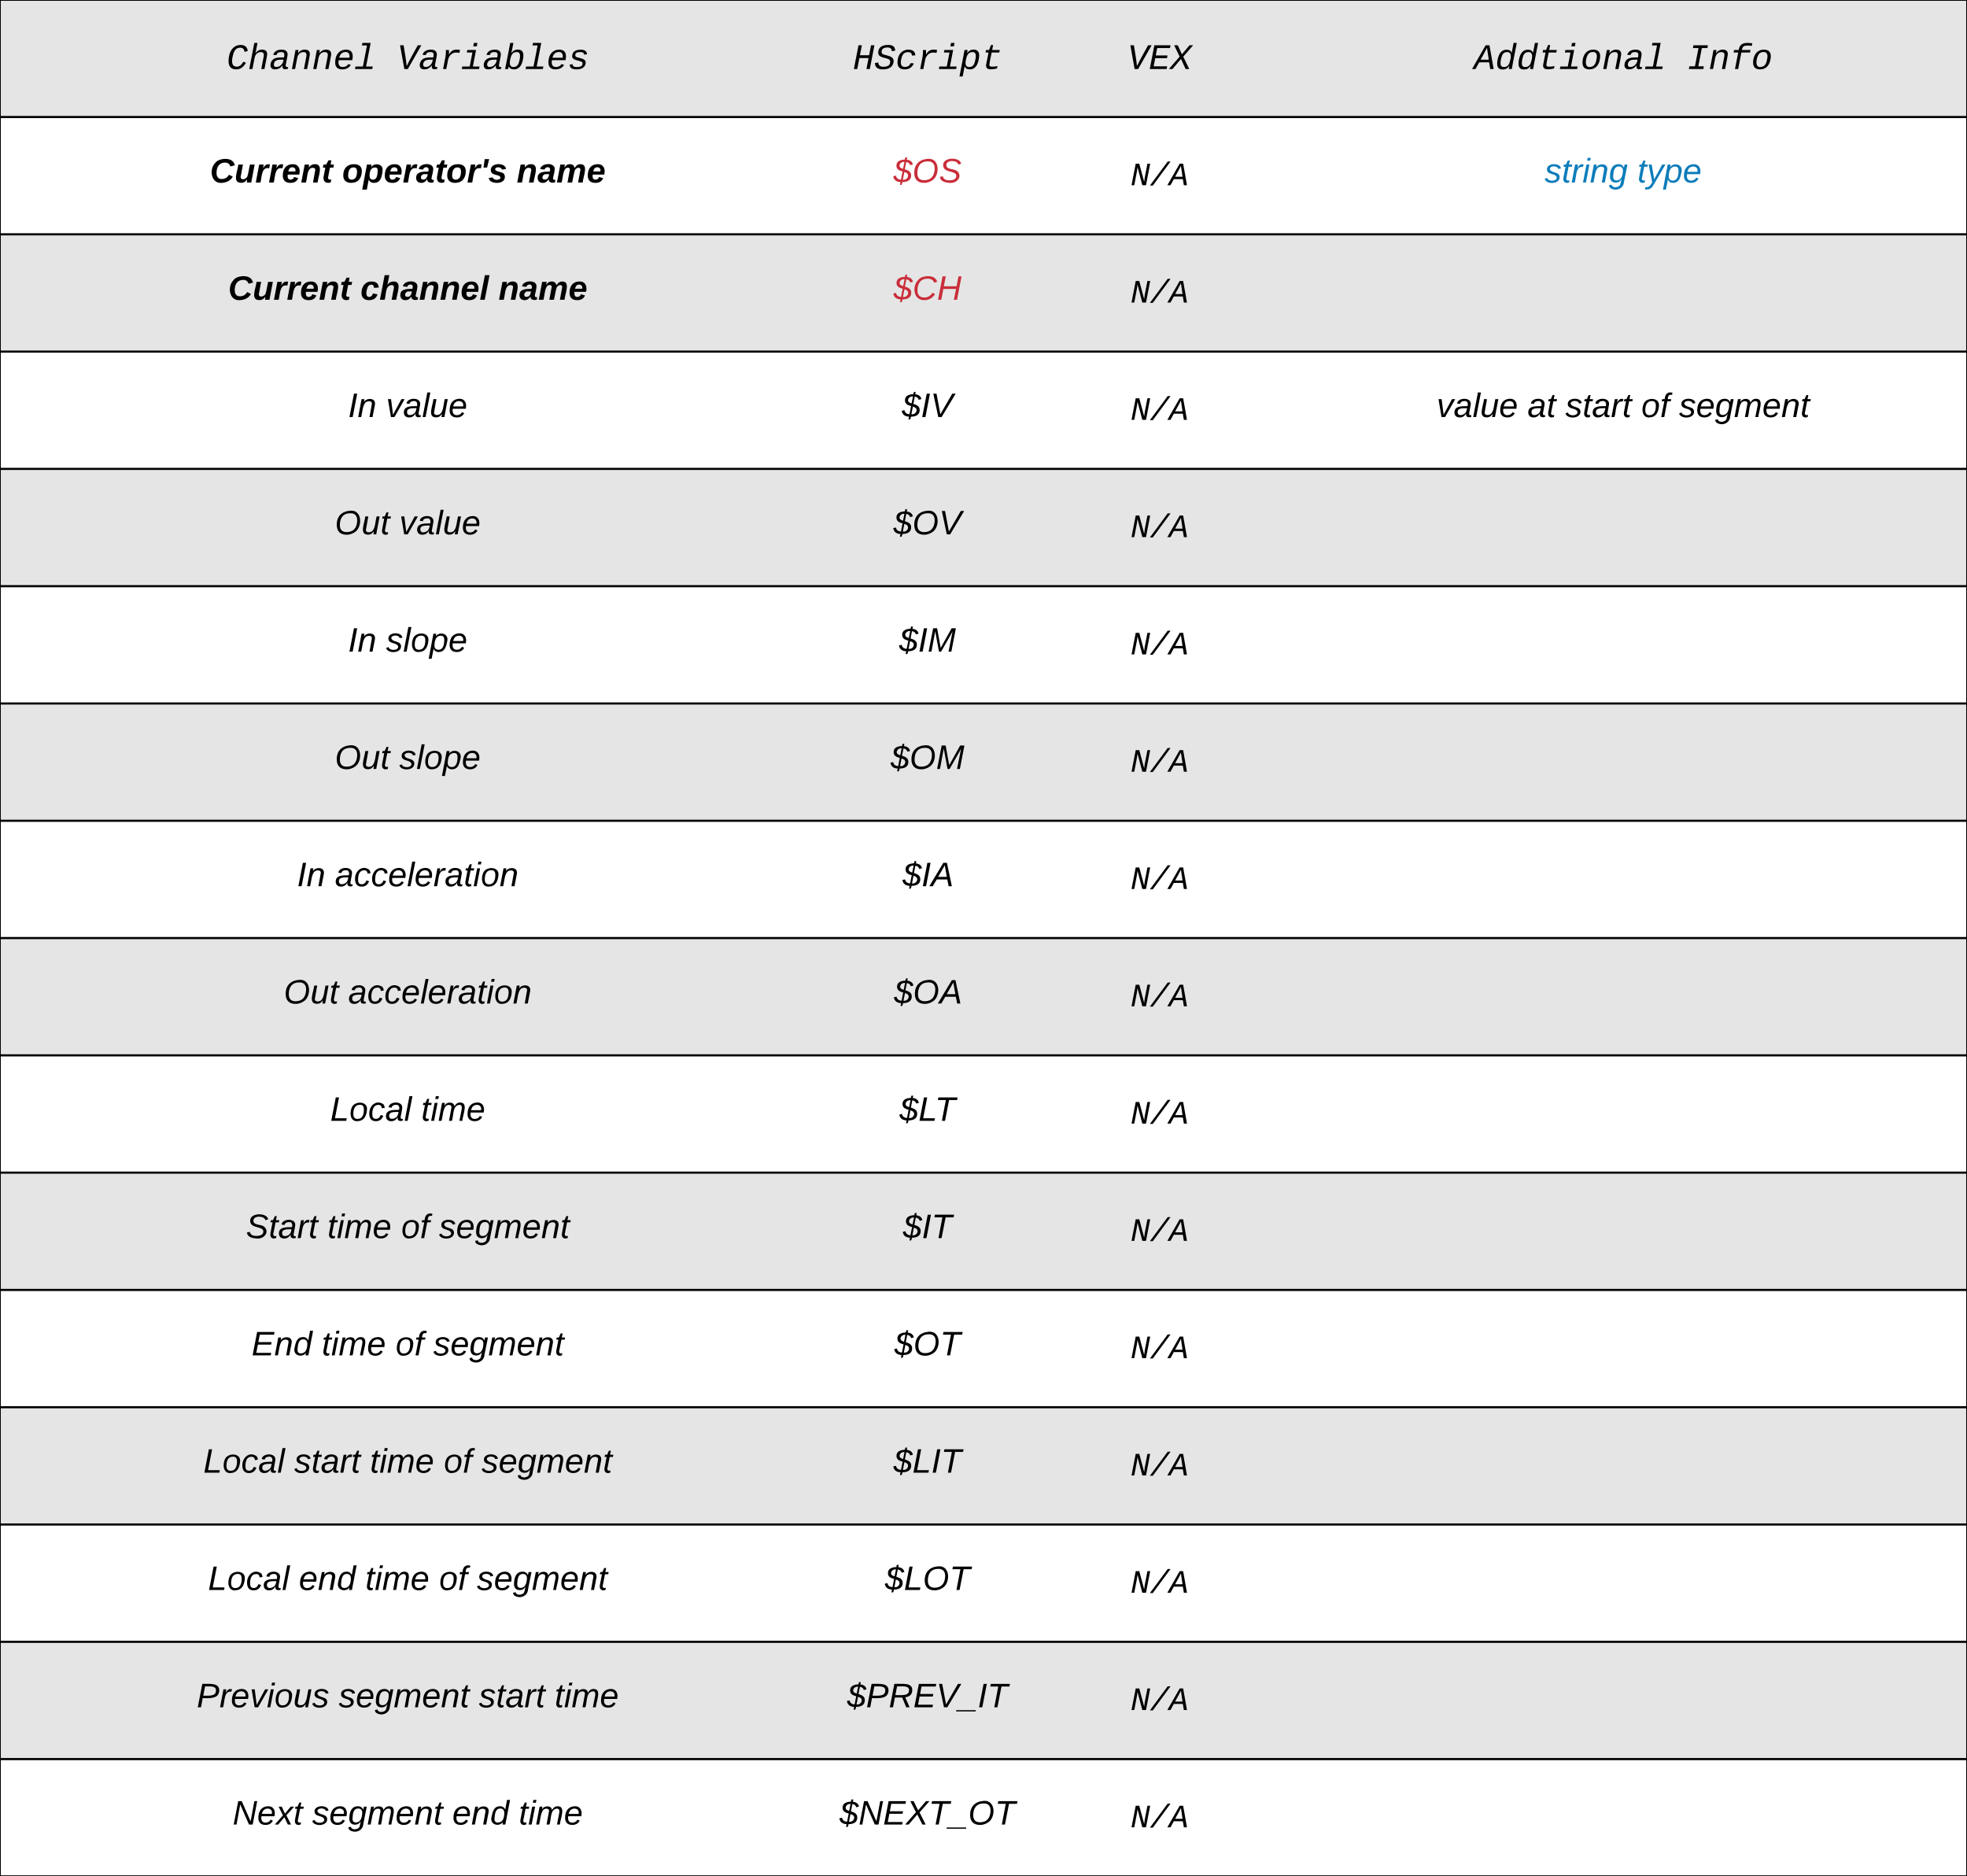
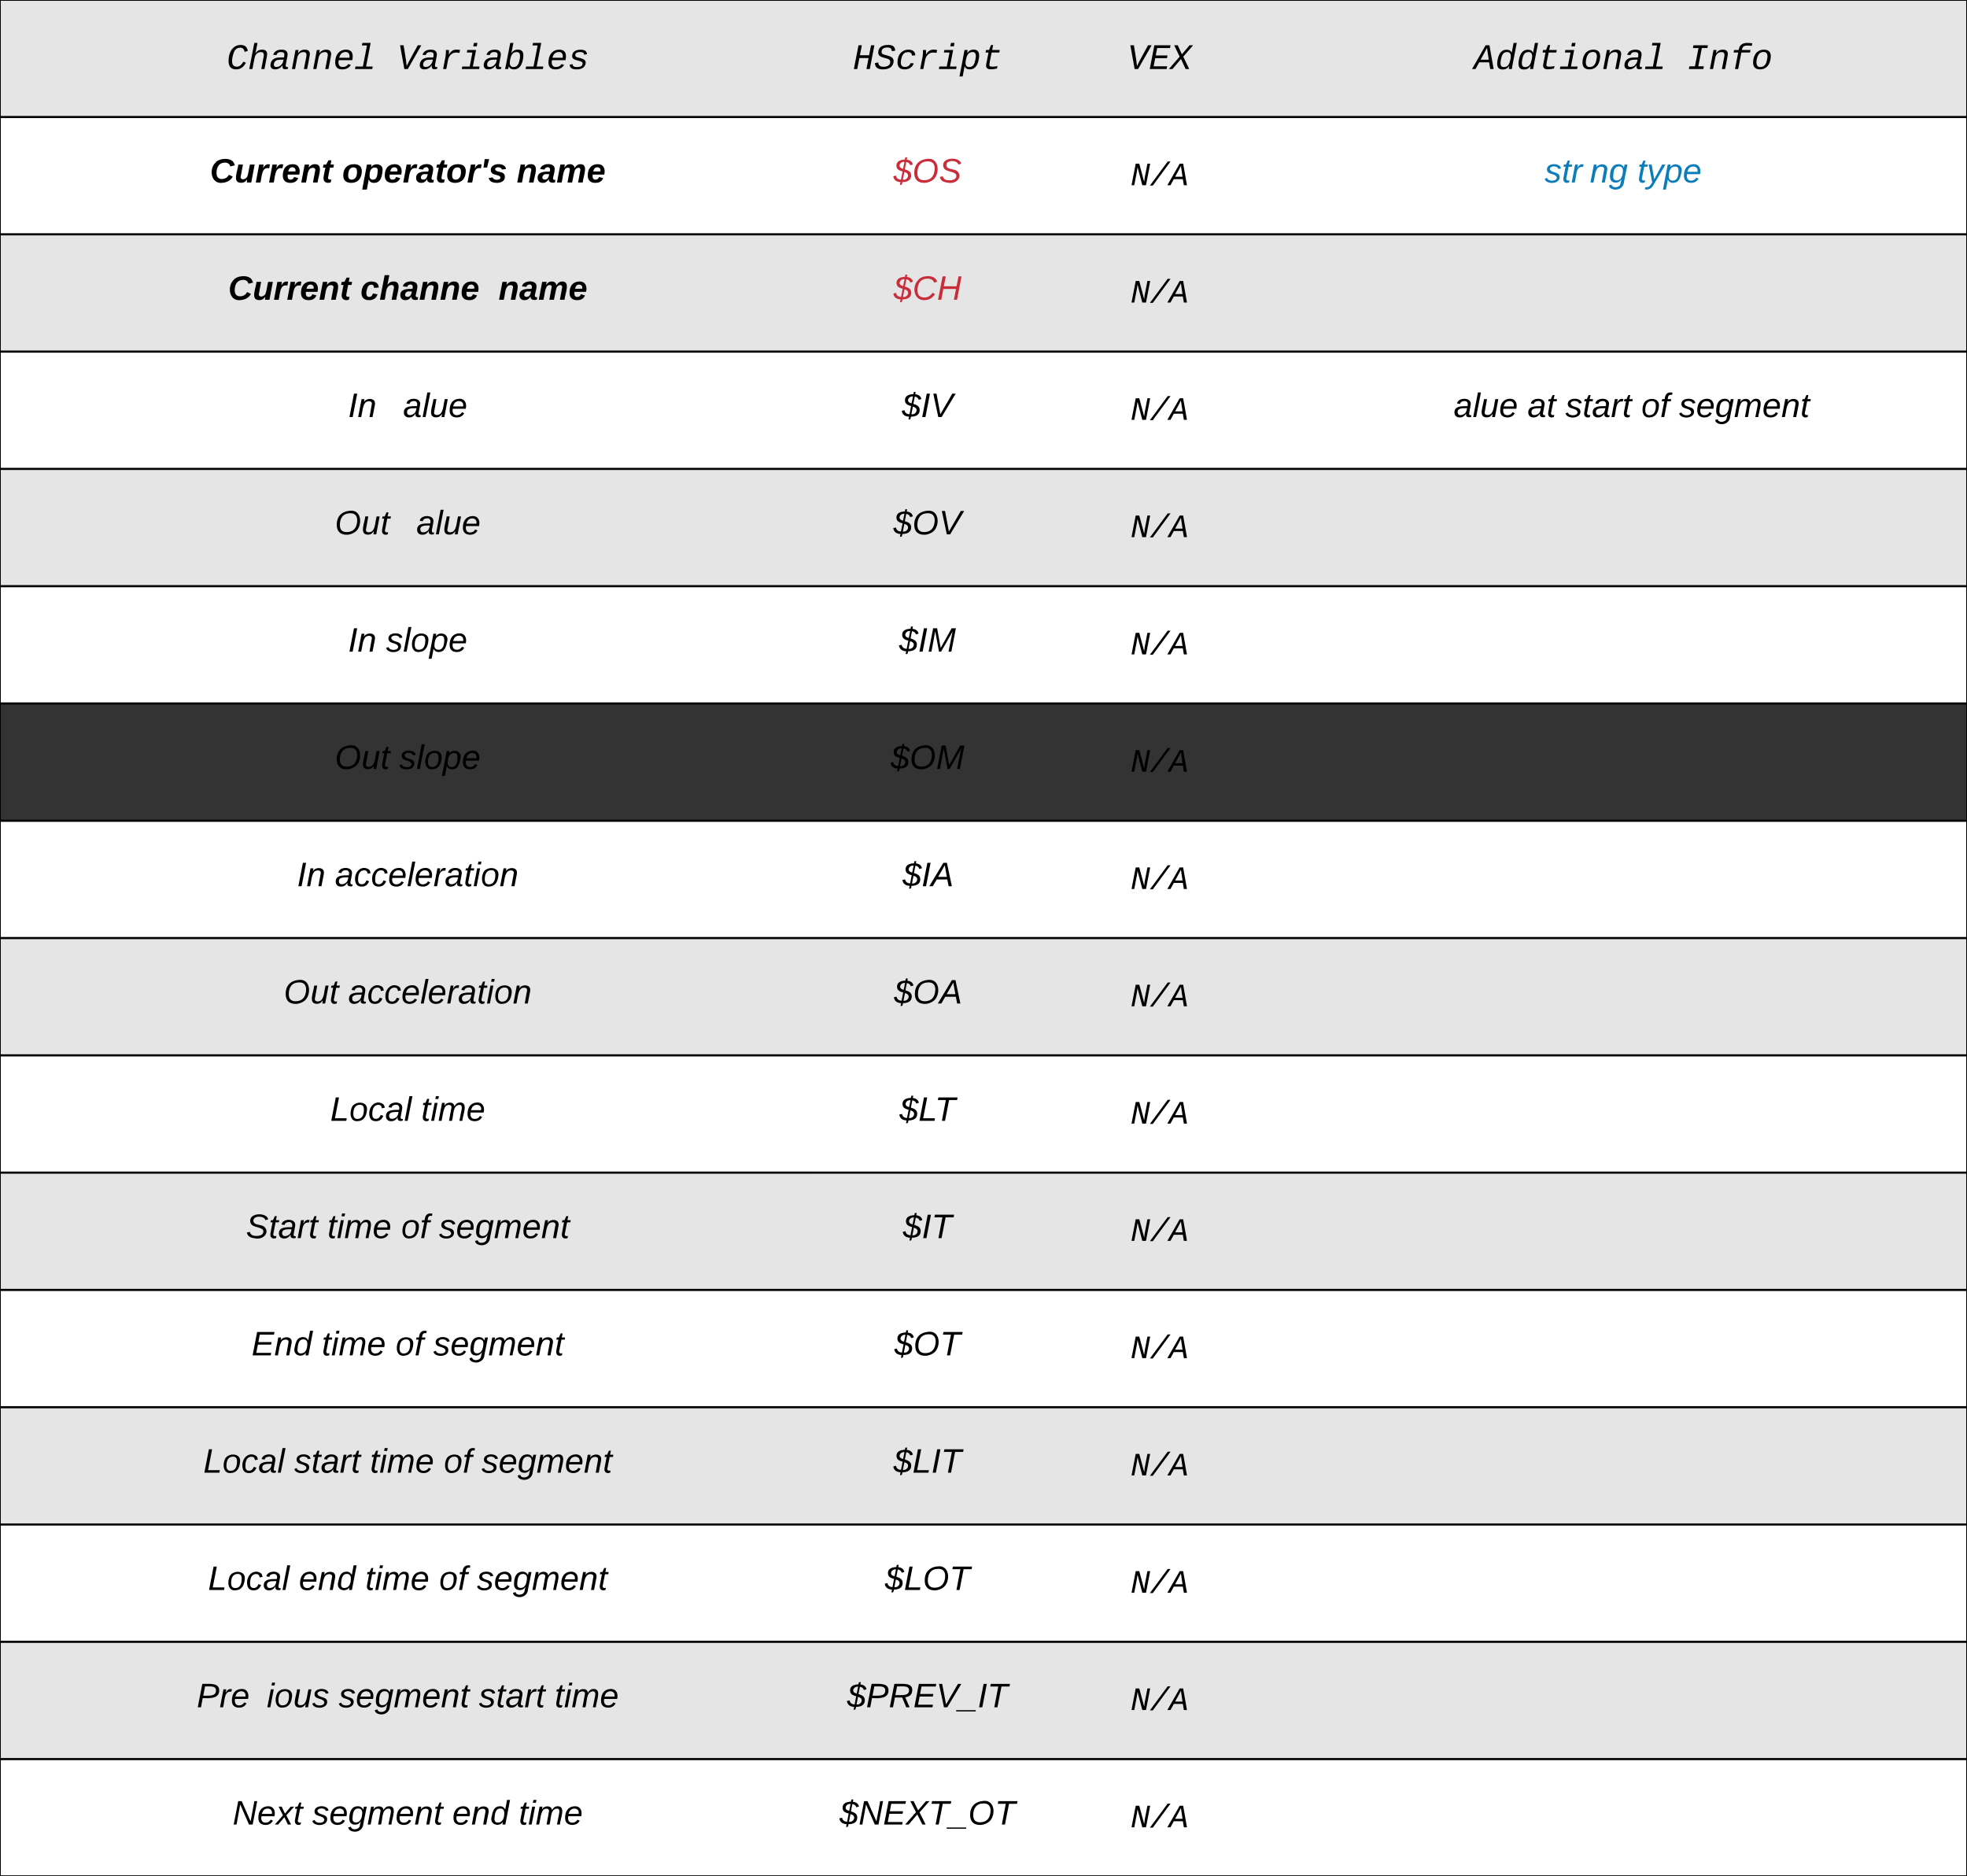
<svg xmlns="http://www.w3.org/2000/svg" xmlns:xlink="http://www.w3.org/1999/xlink" width="1230" height="1173">
  <rect width="100%" height="100%" fill="#333333" stroke="none" />
  <g transform="translate(0 0)">
    <path d="M0 0h510v73H0zM510 0h140v73H510zM650 0h150v73H650zM800 0h430v73H800z" fill="#e5e5e5" />
    <path d="M0 73.33h510v73H0zM510 73.33h140v73H510zM650 73.33h150v73H650zM800 73.33h430v73H800z" fill="#fff" />
    <path d="M0 146.67h510v73H0zM510 146.67h140v73H510zM650 146.67h150v73H650zM800 146.67h430v73H800z" fill="#e5e5e5" />
    <path d="M0 220h510v73H0zM510 220h140v73H510zM650 220h150v73H650zM800 220h430v73H800z" fill="#fff" />
    <path d="M0 293.33h510v73H0zM510 293.33h140v73H510zM650 293.33h150v73H650zM800 293.33h430v73H800z" fill="#e5e5e5" />
    <path d="M0 366.67h510v73H0zM510 366.67h140v73H510zM650 366.67h150v73H650zM800 366.67h430v73H800z" fill="#fff" />
-     <path d="M0 440h510v73H0zM510 440h140v73H510zM650 440h150v73H650zM800 440h430v73H800z" fill="#e5e5e5" />
    <path d="M0 513.33h510v73H0zM510 513.33h140v73H510zM650 513.33h150v73H650zM800 513.33h430v73H800z" fill="#fff" />
    <path d="M0 586.67h510v73H0zM510 586.67h140v73H510zM650 586.67h150v73H650zM800 586.67h430v73H800z" fill="#e5e5e5" />
    <path d="M0 660h510v73H0zM510 660h140v73H510zM650 660h150v73H650zM800 660h430v73H800z" fill="#fff" />
    <path d="M0 733.33h510v73H0zM510 733.33h140v73H510zM650 733.33h150v73H650zM800 733.33h430v73H800z" fill="#e5e5e5" />
    <path d="M0 806.67h510v73H0zM510 806.67h140v73H510zM650 806.67h150v73H650zM800 806.67h430v73H800z" fill="#fff" />
    <path d="M0 880h510v73H0zM510 880h140v73H510zM650 880h150v73H650zM800 880h430v73H800z" fill="#e5e5e5" />
    <path d="M0 953.33h510v73H0zM510 953.33h140v73H510zM650 953.33h150v73H650zM800 953.33h430v73H800z" fill="#fff" />
    <path d="M0 1026.67h510v73H0zM510 1026.67h140v73H510zM650 1026.67h150v73H650zM800 1026.67h430v73H800z" fill="#e5e5e5" />
    <path d="M0 1100h510v73H0zM510 1100h140v73H510zM650 1100h150v73H650zM800 1100h430v73H800z" fill="#fff" />
    <path d="M0 73h510M510 73h140M650 73h150M800 73h430M0 73.33h510m-510 73h510M510 73.33h140m-140 73h140M650 73.33h150m-150 73h150M800 73.33h430m-430 73h430M0 146.67h510m-510 73h510M510 146.67h140m-140 73h140M650 146.67h150m-150 73h150M800 146.67h430m-430 73h430M0 220h510M0 293h510M510 220h140m-140 73h140M650 220h150m-150 73h150M800 220h430m-430 73h430M0 293.33h510m-510 73h510M510 293.33h140m-140 73h140M650 293.33h150m-150 73h150M800 293.33h430m-430 73h430M0 366.67h510m-510 73h510M510 366.67h140m-140 73h140M650 366.67h150m-150 73h150M800 366.67h430m-430 73h430M0 440h510M0 513h510M510 440h140m-140 73h140M650 440h150m-150 73h150M800 440h430m-430 73h430M0 513.33h510m-510 73h510M510 513.33h140m-140 73h140M650 513.33h150m-150 73h150M800 513.33h430m-430 73h430M0 586.67h510m-510 73h510M510 586.67h140m-140 73h140M650 586.67h150m-150 73h150M800 586.67h430m-430 73h430M0 660h510M0 733h510M510 660h140m-140 73h140M650 660h150m-150 73h150M800 660h430m-430 73h430M0 733.33h510m-510 73h510M510 733.33h140m-140 73h140M650 733.33h150m-150 73h150M800 733.33h430m-430 73h430M0 806.67h510m-510 73h510M510 806.67h140m-140 73h140M650 806.67h150m-150 73h150M800 806.67h430m-430 73h430M0 880h510M0 953h510M510 880h140m-140 73h140M650 880h150m-150 73h150M800 880h430m-430 73h430M0 953.33h510m-510 73h510M510 953.33h140m-140 73h140M650 953.33h150m-150 73h150M800 953.33h430m-430 73h430M0 1026.67h510m-510 73h510M510 1026.67h140m-140 73h140M650 1026.67h150m-150 73h150M800 1026.67h430m-430 73h430M0 1100h510M510 1100h140M650 1100h150M800 1100h430M0 0h1230v1173H0z" stroke="#000" fill="none" />
    <use xlink:href="#a" transform="matrix(1,0,0,1,5,5) translate(136.648 38.162)" />
    <use xlink:href="#b" transform="matrix(1,0,0,1,5,5) translate(243.332 38.162)" />
    <use xlink:href="#c" transform="matrix(1,0,0,1,515,5) translate(18.326 38.162)" />
    <use xlink:href="#d" transform="matrix(1,0,0,1,655,5) translate(49.997 38.162)" />
    <use xlink:href="#e" transform="matrix(1,0,0,1,5,78.333) translate(126.267 35.767)" />
    <use xlink:href="#f" transform="matrix(1,0,0,1,5,78.333) translate(208.993 35.767)" />
    <use xlink:href="#g" transform="matrix(1,0,0,1,5,78.333) translate(318.089 35.767)" />
    <use xlink:href="#h" transform="matrix(1,0,0,1,515,78.333) translate(43.667 35.767)" />
    <use xlink:href="#i" transform="matrix(1,0,0,1,655,78.333) translate(51.997 37.496)" />
    <use xlink:href="#e" transform="matrix(1,0,0,1,5,151.667) translate(137.644 35.767)" />
    <use xlink:href="#j" transform="matrix(1,0,0,1,5,151.667) translate(220.37 35.767)" />
    <use xlink:href="#g" transform="matrix(1,0,0,1,5,151.667) translate(306.711 35.767)" />
    <use xlink:href="#k" transform="matrix(1,0,0,1,515,151.667) translate(43.726 35.767)" />
    <use xlink:href="#i" transform="matrix(1,0,0,1,655,151.667) translate(51.997 37.496)" />
    <use xlink:href="#l" transform="matrix(1,0,0,1,805,5) translate(116.651 38.162)" />
    <use xlink:href="#m" transform="matrix(1,0,0,1,805,5) translate(250.007 38.162)" />
    <use xlink:href="#n" transform="matrix(1,0,0,1,805,78.333) translate(160.874 35.767)" />
    <use xlink:href="#o" transform="matrix(1,0,0,1,805,78.333) translate(218.83 35.767)" />
    <use xlink:href="#p" transform="matrix(1,0,0,1,5,225) translate(212.696 35.767)" />
    <use xlink:href="#q" transform="matrix(1,0,0,1,5,225) translate(236.4 35.767)" />
    <use xlink:href="#r" transform="matrix(1,0,0,1,515,225) translate(49 35.767)" />
    <use xlink:href="#i" transform="matrix(1,0,0,1,655,225) translate(51.997 37.496)" />
    <use xlink:href="#s" transform="matrix(1,0,0,1,805,225) translate(93.348 35.767)" />
    <use xlink:href="#t" transform="matrix(1,0,0,1,805,225) translate(150.178 35.767)" />
    <use xlink:href="#u" transform="matrix(1,0,0,1,805,225) translate(173.881 35.767)" />
    <use xlink:href="#v" transform="matrix(1,0,0,1,805,225) translate(221.23 35.767)" />
    <use xlink:href="#w" transform="matrix(1,0,0,1,805,225) translate(244.933 35.767)" />
    <use xlink:href="#x" transform="matrix(1,0,0,1,5,298.333) translate(204.4 35.767)" />
    <use xlink:href="#y" transform="matrix(1,0,0,1,5,298.333) translate(244.696 35.767)" />
    <use xlink:href="#z" transform="matrix(1,0,0,1,515,298.333) translate(43.667 35.767)" />
    <use xlink:href="#i" transform="matrix(1,0,0,1,655,298.333) translate(51.997 37.496)" />
    <use xlink:href="#p" transform="matrix(1,0,0,1,5,371.667) translate(212.696 35.767)" />
    <use xlink:href="#A" transform="matrix(1,0,0,1,5,371.667) translate(236.4 35.767)" />
    <use xlink:href="#B" transform="matrix(1,0,0,1,515,371.667) translate(47.252 35.767)" />
    <use xlink:href="#i" transform="matrix(1,0,0,1,655,371.667) translate(51.997 37.496)" />
    <use xlink:href="#x" transform="matrix(1,0,0,1,5,445) translate(204.4 35.767)" />
    <use xlink:href="#A" transform="matrix(1,0,0,1,5,445) translate(244.696 35.767)" />
    <use xlink:href="#C" transform="matrix(1,0,0,1,515,445) translate(41.919 35.767)" />
    <use xlink:href="#i" transform="matrix(1,0,0,1,655,445) translate(51.997 37.496)" />
    <use xlink:href="#p" transform="matrix(1,0,0,1,5,518.333) translate(180.756 35.767)" />
    <use xlink:href="#D" transform="matrix(1,0,0,1,5,518.333) translate(204.459 35.767)" />
    <use xlink:href="#E" transform="matrix(1,0,0,1,515,518.333) translate(49.385 35.767)" />
    <use xlink:href="#i" transform="matrix(1,0,0,1,655,518.333) translate(51.997 37.496)" />
    <use xlink:href="#x" transform="matrix(1,0,0,1,5,591.667) translate(172.459 35.767)" />
    <use xlink:href="#D" transform="matrix(1,0,0,1,5,591.667) translate(212.756 35.767)" />
    <use xlink:href="#F" transform="matrix(1,0,0,1,515,591.667) translate(44.052 35.767)" />
    <use xlink:href="#i" transform="matrix(1,0,0,1,655,591.667) translate(51.997 37.496)" />
    <use xlink:href="#G" transform="matrix(1,0,0,1,5,665) translate(201.496 35.767)" />
    <use xlink:href="#H" transform="matrix(1,0,0,1,5,665) translate(258.326 35.767)" />
    <use xlink:href="#I" transform="matrix(1,0,0,1,515,665) translate(47.459 35.767)" />
    <use xlink:href="#i" transform="matrix(1,0,0,1,655,665) translate(51.997 37.496)" />
    <use xlink:href="#J" transform="matrix(1,0,0,1,5,738.333) translate(148.785 35.767)" />
    <use xlink:href="#K" transform="matrix(1,0,0,1,5,738.333) translate(199.689 35.767)" />
    <use xlink:href="#v" transform="matrix(1,0,0,1,5,738.333) translate(245.793 35.767)" />
    <use xlink:href="#L" transform="matrix(1,0,0,1,5,738.333) translate(269.496 35.767)" />
    <g>
      <use xlink:href="#M" transform="matrix(1,0,0,1,515,738.333) translate(49.622 35.767)" />
    </g>
    <g>
      <use xlink:href="#i" transform="matrix(1,0,0,1,655,738.333) translate(51.997 37.496)" />
    </g>
    <g>
      <use xlink:href="#N" transform="matrix(1,0,0,1,5,811.667) translate(152.311 35.767)" />
      <use xlink:href="#K" transform="matrix(1,0,0,1,5,811.667) translate(196.163 35.767)" />
      <use xlink:href="#v" transform="matrix(1,0,0,1,5,811.667) translate(242.267 35.767)" />
      <use xlink:href="#L" transform="matrix(1,0,0,1,5,811.667) translate(265.97 35.767)" />
    </g>
    <g>
      <use xlink:href="#O" transform="matrix(1,0,0,1,515,811.667) translate(44.289 35.767)" />
    </g>
    <g>
      <use xlink:href="#i" transform="matrix(1,0,0,1,655,811.667) translate(51.997 37.496)" />
    </g>
    <g>
      <use xlink:href="#G" transform="matrix(1,0,0,1,5,885) translate(122.148 35.767)" />
      <use xlink:href="#P" transform="matrix(1,0,0,1,5,885) translate(178.978 35.767)" />
      <use xlink:href="#Q" transform="matrix(1,0,0,1,5,885) translate(226.326 35.767)" />
      <use xlink:href="#v" transform="matrix(1,0,0,1,5,885) translate(272.43 35.767)" />
      <use xlink:href="#L" transform="matrix(1,0,0,1,5,885) translate(296.133 35.767)" />
    </g>
    <g>
      <use xlink:href="#R" transform="matrix(1,0,0,1,515,885) translate(43.696 35.767)" />
    </g>
    <g>
      <use xlink:href="#i" transform="matrix(1,0,0,1,655,885) translate(51.997 37.496)" />
    </g>
    <g>
      <use xlink:href="#G" transform="matrix(1,0,0,1,5,958.333) translate(125.081 35.767)" />
      <use xlink:href="#S" transform="matrix(1,0,0,1,5,958.333) translate(181.911 35.767)" />
      <use xlink:href="#Q" transform="matrix(1,0,0,1,5,958.333) translate(223.393 35.767)" />
      <use xlink:href="#v" transform="matrix(1,0,0,1,5,958.333) translate(269.496 35.767)" />
      <use xlink:href="#L" transform="matrix(1,0,0,1,5,958.333) translate(293.2 35.767)" />
    </g>
    <g>
      <use xlink:href="#T" transform="matrix(1,0,0,1,515,958.333) translate(38.363 35.767)" />
    </g>
    <g>
      <use xlink:href="#i" transform="matrix(1,0,0,1,655,958.333) translate(51.997 37.496)" />
    </g>
    <g>
      <use xlink:href="#U" transform="matrix(1,0,0,1,5,1031.667) translate(118.03 35.767)" />
      <use xlink:href="#V" transform="matrix(1,0,0,1,5,1031.667) translate(206.8 35.767)" />
      <use xlink:href="#u" transform="matrix(1,0,0,1,5,1031.667) translate(294.444 35.767)" />
      <use xlink:href="#W" transform="matrix(1,0,0,1,5,1031.667) translate(341.793 35.767)" />
    </g>
    <g>
      <use xlink:href="#X" transform="matrix(1,0,0,1,515,1031.667) translate(14.689 35.767)" />
    </g>
    <g>
      <use xlink:href="#i" transform="matrix(1,0,0,1,655,1031.667) translate(51.997 37.496)" />
    </g>
    <g>
      <use xlink:href="#Y" transform="matrix(1,0,0,1,5,1105) translate(140.489 35.767)" />
      <use xlink:href="#V" transform="matrix(1,0,0,1,5,1105) translate(190.207 35.767)" />
      <use xlink:href="#Z" transform="matrix(1,0,0,1,5,1105) translate(277.852 35.767)" />
      <use xlink:href="#W" transform="matrix(1,0,0,1,5,1105) translate(319.333 35.767)" />
    </g>
    <g>
      <use xlink:href="#aa" transform="matrix(1,0,0,1,515,1105) translate(9.978 35.767)" />
    </g>
    <g>
      <use xlink:href="#i" transform="matrix(1,0,0,1,655,1105) translate(51.997 37.496)" />
    </g>
    <defs>
      <path d="M1031-970c-23-138-92-244-250-244-306 0-381 266-440 533-17 75-25 147-25 229 1 197 73 317 266 317 202 0 293-151 377-282l146 65C986-167 844 20 550 20c-297 0-434-170-434-467 0-413 147-747 446-877 112-49 299-63 420-18 132 49 200 159 229 307" id="ab" />
      <path d="M909-793c2-119-62-175-179-170-208 9-312 151-348 336L260 0H80l288-1484h181c-40 197-71 402-123 587h3c84-115 190-205 379-205 182 0 290 76 289 259 0 38-4 79-13 122L944 0H763l135-695c7-39 11-71 11-98" id="ac" />
      <path d="M948-272c-17 76-19 161 70 161 21 0 42-3 60-7L1056-6c-45 10-88 14-142 16-138 6-175-86-155-217h-6C661-83 550 15 337 20 138 24 42-104 82-302c49-247 238-349 523-354l236-4c9-47 22-94 22-148 0-118-65-155-184-157-151-3-231 57-266 172l-185-17c67-189 220-292 480-292 245 0 377 119 330 364zm-678-27c-21 109 31 185 140 182 176-5 282-102 348-217 37-66 43-123 59-200-145 7-304-9-409 44-71 36-119 96-138 191" id="ad" />
      <path d="M815-1102c202-2 311 102 279 314-40 267-101 525-150 788H763l135-695c7-39 11-71 11-98 2-119-62-175-179-170-208 9-312 151-348 336L260 0H80c67-361 144-713 204-1082h170c-6 58-17 130-28 185h3c86-116 194-203 386-205" id="ae" />
      <path d="M726-1102c256 0 385 126 386 379 1 67-11 147-25 220H315c-7 39-13 78-13 121 2 164 74 267 238 267 154 0 260-65 317-166l149 45C916-82 760 20 514 20c-259 0-398-131-398-390 0-357 148-615 421-704 62-20 125-28 189-28zm202 461c22-192-41-335-226-328-212 9-312 142-358 328h584" id="af" />
      <path d="M659-142h380L1011 0H29l28-142h422l233-1200H423l27-142h469" id="ag" />
      <g id="a">
        <use transform="matrix(0.011,0,0,0.011,0,0)" xlink:href="#ab" />
        <use transform="matrix(0.011,0,0,0.011,13.336,0)" xlink:href="#ac" />
        <use transform="matrix(0.011,0,0,0.011,26.671,0)" xlink:href="#ad" />
        <use transform="matrix(0.011,0,0,0.011,40.007,0)" xlink:href="#ae" />
        <use transform="matrix(0.011,0,0,0.011,53.342,0)" xlink:href="#ae" />
        <use transform="matrix(0.011,0,0,0.011,66.678,0)" xlink:href="#af" />
        <use transform="matrix(0.011,0,0,0.011,80.013,0)" xlink:href="#ag" />
      </g>
      <path d="M608 0H410L167-1349h201c58 394 137 767 175 1181 194-409 422-787 631-1181h201" id="ah" />
      <path d="M523-832c93-143 191-271 425-270 69 0 147 7 203 17l-33 167c-114-19-266-34-366 15-148 73-248 213-284 395L369 0H189l136-701c21-116 30-253 22-381h171c8 76 8 174 0 250h5" id="ai" />
      <path d="M668-142h380L1020 0H38l28-142h422l155-798H324l27-142h499zm23-1150l37-192h200l-37 192H691" id="aj" />
      <path d="M809-1104c212 0 310 122 306 343-4 250-95 524-208 640C818-30 715 20 589 20c-161 0-261-59-300-184-11 55-26 116-41 164H74c18-68 35-148 49-223l245-1261h180c-39 193-73 391-116 580h4c79-124 190-200 373-200zM348-430c-24 189 33 326 217 317 240-12 292-213 339-427 14-65 21-126 22-196 0-150-52-229-193-229-257 0-320 212-371 441-7 34-11 65-14 94" id="ak" />
      <path d="M706-965c-176 0-278 51-278 181 0 125 156 122 261 155 163 51 371 93 326 320C971-85 782 18 512 20c-227 2-392-53-402-268l165-31c1 144 117 166 263 165 166-2 306-45 306-201 0-97-96-115-178-141-139-45-315-63-388-174-17-26-26-59-26-98 0-260 204-371 480-371 203 0 355 61 361 260l-166 20c2-122-100-146-221-146" id="al" />
      <g id="b">
        <use transform="matrix(0.011,0,0,0.011,0,0)" xlink:href="#ah" />
        <use transform="matrix(0.011,0,0,0.011,13.336,0)" xlink:href="#ad" />
        <use transform="matrix(0.011,0,0,0.011,26.671,0)" xlink:href="#ai" />
        <use transform="matrix(0.011,0,0,0.011,40.007,0)" xlink:href="#aj" />
        <use transform="matrix(0.011,0,0,0.011,53.342,0)" xlink:href="#ad" />
        <use transform="matrix(0.011,0,0,0.011,66.678,0)" xlink:href="#ak" />
        <use transform="matrix(0.011,0,0,0.011,80.013,0)" xlink:href="#ag" />
        <use transform="matrix(0.011,0,0,0.011,93.349,0)" xlink:href="#af" />
        <use transform="matrix(0.011,0,0,0.011,106.684,0)" xlink:href="#al" />
      </g>
      <path d="M770 0l121-623H369L248 0H57l262-1349h191L400-783h522l110-566h191L961 0H770" id="am" />
      <path d="M747-1226c-195 1-328 74-328 254 0 150 168 158 292 193 206 58 444 122 384 409-56 265-271 388-594 390C217 22 49-81 40-338l192-37c3 179 117 247 303 246 215-2 375-80 375-283 0-168-187-179-325-221-168-51-357-87-357-299 0-308 229-433 548-438 258-4 409 81 417 324l-194 33c-2-154-93-214-252-213" id="an" />
      <path d="M522 20c-267 0-410-127-410-389 0-365 156-619 438-707 169-53 390-23 481 68 54 54 92 128 93 229l-194 14c0-132-80-198-224-196-263 3-339 192-386 415-13 63-19 121-19 174-1 166 74 255 240 253 161-2 266-84 309-215l188 12C961-121 793 20 522 20" id="ao" />
      <path d="M808-1104c255 0 336 185 302 442-38 281-118 532-328 640-56 28-120 42-193 42-158 0-262-57-295-184-10-1-5 5-7 18-33 194-73 381-109 571H-3C92-78 198-570 284-1082h175c-4 58-14 124-24 178h4c78-115 178-200 369-200zM343-350c-1 156 68 242 223 237 244-7 292-220 339-433 43-194 50-428-171-419-257 11-321 210-371 441-15 68-20 127-20 174" id="ap" />
      <path d="M574 16c-199 5-309-85-269-285l131-671H268l27-142h170l113-282h120l-55 282h432l-27 142H616c-43 233-105 457-132 696-16 144 198 111 324 99 46-6 96-14 136-22L918-30C819-5 700 13 574 16" id="aq" />
      <g id="c">
        <use transform="matrix(0.011,0,0,0.011,0,0)" xlink:href="#am" />
        <use transform="matrix(0.011,0,0,0.011,13.336,0)" xlink:href="#an" />
        <use transform="matrix(0.011,0,0,0.011,26.671,0)" xlink:href="#ao" />
        <use transform="matrix(0.011,0,0,0.011,40.007,0)" xlink:href="#ai" />
        <use transform="matrix(0.011,0,0,0.011,53.342,0)" xlink:href="#aj" />
        <use transform="matrix(0.011,0,0,0.011,66.678,0)" xlink:href="#ap" />
        <use transform="matrix(0.011,0,0,0.011,80.013,0)" xlink:href="#aq" />
      </g>
      <path d="M57 0l262-1349h919l-30 156H480l-82 422h668l-30 154H368l-90 461h769L1017 0H57" id="ar" />
      <path d="M672-836l432-513h205L749-705 1088 0H883L620-573 136 0H-69l613-705-310-644h205" id="as" />
      <g id="d">
        <use transform="matrix(0.011,0,0,0.011,0,0)" xlink:href="#ah" />
        <use transform="matrix(0.011,0,0,0.011,13.336,0)" xlink:href="#ar" />
        <use transform="matrix(0.011,0,0,0.011,26.671,0)" xlink:href="#as" />
      </g>
      <path d="M161-211c-63 0-91 46-91 110 0 39 17 65 58 64 38-1 60-20 74-45l40 20C220-23 184 0 125 4 9 13-10-144 57-208c33-50 166-62 196-1 4 8 9 18 11 27l-48 12c-6-24-25-41-55-41" id="at" />
      <path d="M69 3c-96 0-34-126-28-193h49L65-57c6 42 62 18 71-6 14-38 17-86 28-127h50L178 0h-47c0-11 4-26 3-33-14 20-30 37-65 36" id="au" />
      <path d="M84-151c13-25 34-51 72-40l-8 41C67-170 71-64 56 0H6l36-190h47" id="av" />
      <path d="M114-194c63-2 87 48 72 110H63c-3 28 1 55 31 54 21-1 32-13 37-29l44 13C160-14 137 4 91 4 41 4 11-22 11-73c0-71 33-119 103-121zm30 77c14-47-50-61-67-22-3 6-6 13-8 22h75" id="aw" />
      <path d="M151-194c95 0 34 128 28 194h-49l25-134c0-29-45-25-59-9C67-111 69-48 56 0H6l36-190h47l-4 32c15-20 33-36 66-36" id="ax" />
      <path d="M72-63c-8 23 5 39 32 30L98-1C54 14 12-6 23-64l18-93H15l7-33h28l24-45h31l-8 45h35l-6 33H90" id="ay" />
      <g id="e">
        <use transform="matrix(0.059,0,0,0.059,0,0)" xlink:href="#at" />
        <use transform="matrix(0.059,0,0,0.059,15.348,0)" xlink:href="#au" />
        <use transform="matrix(0.059,0,0,0.059,28.326,0)" xlink:href="#av" />
        <use transform="matrix(0.059,0,0,0.059,36.622,0)" xlink:href="#av" />
        <use transform="matrix(0.059,0,0,0.059,44.919,0)" xlink:href="#aw" />
        <use transform="matrix(0.059,0,0,0.059,56.77,0)" xlink:href="#ax" />
        <use transform="matrix(0.059,0,0,0.059,69.748,0)" xlink:href="#ay" />
      </g>
      <path d="M124-194c51 0 84 22 84 74C207-44 167 4 94 4 43 4 11-23 11-74c0-74 41-120 113-120zM99-30c46 0 58-42 58-86 0-27-11-44-37-44-44 0-55 40-57 84-1 27 10 45 36 46" id="az" />
      <path d="M156-122c2-23-7-37-28-37-47 0-58 44-58 89 0 24 12 40 36 40 43 0 47-49 50-92zM-8 75l50-265h48c0 10-3 24-3 30 22-50 127-45 121 29-6 73-21 135-92 135-29 0-46-14-55-35L41 75H-8" id="aA" />
      <path d="M166-52c-4 17 5 29 24 23l-3 27c-30 11-74 1-67-34C105-15 91 4 56 4 23 4 3-15 2-49c0-64 63-67 128-67 10-22 3-53-29-45-13 3-22 10-25 24l-46-5c5-64 156-77 153 0-1 33-11 60-17 90zM97-88c-44-9-64 57-19 57 31 0 42-28 47-57H97" id="aB" />
      <path d="M73-158H35l13-90h47" id="aC" />
      <path d="M144-137c-1-29-70-35-71-2 16 41 103 10 103 80C176 9 79 16 32-9 18-17 9-31 4-48l44-6c3 32 80 36 82 1-15-42-103-11-103-82 0-77 157-79 161-8" id="aD" />
      <g id="f">
        <use transform="matrix(0.059,0,0,0.059,0,0)" xlink:href="#az" />
        <use transform="matrix(0.059,0,0,0.059,12.978,0)" xlink:href="#aA" />
        <use transform="matrix(0.059,0,0,0.059,25.956,0)" xlink:href="#aw" />
        <use transform="matrix(0.059,0,0,0.059,37.807,0)" xlink:href="#av" />
        <use transform="matrix(0.059,0,0,0.059,46.104,0)" xlink:href="#aB" />
        <use transform="matrix(0.059,0,0,0.059,57.956,0)" xlink:href="#ay" />
        <use transform="matrix(0.059,0,0,0.059,65.007,0)" xlink:href="#az" />
        <use transform="matrix(0.059,0,0,0.059,77.985,0)" xlink:href="#av" />
        <use transform="matrix(0.059,0,0,0.059,86.281,0)" xlink:href="#aC" />
        <use transform="matrix(0.059,0,0,0.059,91.319,0)" xlink:href="#aD" />
      </g>
      <path d="M255-194c90 0 29 129 24 194h-49l25-136c-7-39-53-14-60 9-12 38-18 85-28 127h-49l25-136c2-29-39-23-50-7C69-108 68-47 56 0H6l36-190h48c-1 10-6 24-4 32 12-20 27-36 57-36s46 15 50 41c14-21 29-41 62-41" id="aE" />
      <g id="g">
        <use transform="matrix(0.059,0,0,0.059,0,0)" xlink:href="#ax" />
        <use transform="matrix(0.059,0,0,0.059,12.978,0)" xlink:href="#aB" />
        <use transform="matrix(0.059,0,0,0.059,24.83,0)" xlink:href="#aE" />
        <use transform="matrix(0.059,0,0,0.059,43.793,0)" xlink:href="#aw" />
      </g>
      <path fill="#c92d39" d="M121-140c32 11 67 22 67 65 0 52-40 70-93 71-4 15 0 35-26 29l6-29C29-7 5-27-2-66l29-7c4 27 23 41 53 43l17-87c-33-9-65-20-65-62 0-47 42-62 89-64l5-23h20l-5 24c35 4 58 20 65 51l-28 8c-6-19-19-31-42-34zM100-30c50 8 78-55 32-75-5-2-10-4-16-6zm17-188c-44-7-75 49-31 67 5 2 10 4 16 6" id="aF" />
      <path fill="#c92d39" d="M20-101c0-91 52-143 145-150 126-9 127 168 53 223-23 17-55 32-93 32C57 4 20-33 20-101zm216-33c5-57-18-91-73-90-77 1-110 51-110 125 0 49 23 75 73 75 72-1 104-45 110-110" id="aG" />
      <path fill="#c92d39" d="M194-120c59 52 2 134-86 124-53-6-90-18-98-63l31-7c8 30 29 43 70 43 46 0 84-17 71-62-32-43-135-20-137-98-3-89 178-90 191-16l-30 9c-8-48-127-53-127 5 0 53 81 35 115 65" id="aH" />
      <g id="h">
        <use transform="matrix(0.059,0,0,0.059,0,0)" xlink:href="#aF" />
        <use transform="matrix(0.059,0,0,0.059,11.852,0)" xlink:href="#aG" />
        <use transform="matrix(0.059,0,0,0.059,28.444,0)" xlink:href="#aH" />
      </g>
      <path d="M731 0L431-1130c-8 85-19 175-34 254L227 0H57l262-1349h222L848-211c8-92 19-186 35-274l168-864h172L961 0H731" id="aI" />
      <path d="M5 20l1113-1504h178L187 20H5" id="aJ" />
      <path d="M929 0l-64-382H302L91 0h-196l772-1349h217L1123 0H929zm-84-531c-33-225-70-447-100-674-114 230-242 451-363 674h463" id="aK" />
      <g id="i">
        <use transform="matrix(0.01,0,0,0.01,0,0)" xlink:href="#aI" />
        <use transform="matrix(0.01,0,0,0.01,12.002,0)" xlink:href="#aJ" />
        <use transform="matrix(0.01,0,0,0.01,24.004,0)" xlink:href="#aK" />
      </g>
      <path d="M67-101c-8 29-7 73 27 71 23-2 32-16 39-37l48 9C170-19 141 4 91 4 36 4 7-28 12-86c6-75 61-124 140-103 26 7 40 29 43 59l-50 4c-1-20-9-34-29-34-35 0-41 29-49 59" id="aL" />
      <path d="M150-105c8-23 8-54-22-51-68 7-54 98-72 156H6l50-261h50L85-158c15-20 33-36 66-36 95 0 34 128 28 194h-49" id="aM" />
-       <path d="M6 0l51-261h49L55 0H6" id="aN" />
      <g id="j">
        <use transform="matrix(0.059,0,0,0.059,0,0)" xlink:href="#aL" />
        <use transform="matrix(0.059,0,0,0.059,11.852,0)" xlink:href="#aM" />
        <use transform="matrix(0.059,0,0,0.059,24.83,0)" xlink:href="#aB" />
        <use transform="matrix(0.059,0,0,0.059,36.681,0)" xlink:href="#ax" />
        <use transform="matrix(0.059,0,0,0.059,49.659,0)" xlink:href="#ax" />
        <use transform="matrix(0.059,0,0,0.059,62.637,0)" xlink:href="#aw" />
        <use transform="matrix(0.059,0,0,0.059,74.489,0)" xlink:href="#aN" />
      </g>
      <path fill="#c92d39" d="M125-24c46 0 70-25 89-51l25 16C214-24 183 4 123 4 8 4-5-146 60-208c32-50 158-61 191-5 5 7 9 14 11 22l-32 10c-9-28-33-43-69-43-74 0-108 51-108 125 0 46 24 75 72 75" id="aO" />
      <path fill="#c92d39" d="M179 0l23-115H67L45 0H11l48-248h34L72-143h135l21-105h32L212 0h-33" id="aP" />
      <g id="k">
        <use transform="matrix(0.059,0,0,0.059,0,0)" xlink:href="#aF" />
        <use transform="matrix(0.059,0,0,0.059,11.852,0)" xlink:href="#aO" />
        <use transform="matrix(0.059,0,0,0.059,27.2,0)" xlink:href="#aP" />
      </g>
      <path d="M772 0c2-57 14-121 24-174h-5C708-49 608 26 420 26 203 26 113-90 112-311c0-65 8-138 24-221 74-377 241-566 502-566 165 0 259 55 298 184 37-190 73-380 110-570h180C1133-988 1028-504 944 0H772zm109-648c26-189-33-326-219-317-242 11-291 213-338 427-15 68-22 130-23 201 1 149 51 224 193 224 258 0 321-215 372-441 8-34 12-65 15-94" id="aQ" />
      <path d="M724-1102c292 0 423 159 388 460-35 307-154 537-400 628-65 24-136 34-212 34-254-2-388-131-388-387 0-255 97-480 226-595 103-92 231-140 386-140zM381-747C294-559 211-98 524-113c294-14 359-254 399-525 28-194-32-337-222-331-174 5-260 94-320 222" id="aR" />
      <g id="l">
        <use transform="matrix(0.011,0,0,0.011,0,0)" xlink:href="#aK" />
        <use transform="matrix(0.011,0,0,0.011,13.336,0)" xlink:href="#aQ" />
        <use transform="matrix(0.011,0,0,0.011,26.671,0)" xlink:href="#aQ" />
        <use transform="matrix(0.011,0,0,0.011,40.007,0)" xlink:href="#aq" />
        <use transform="matrix(0.011,0,0,0.011,53.342,0)" xlink:href="#aj" />
        <use transform="matrix(0.011,0,0,0.011,66.678,0)" xlink:href="#aR" />
        <use transform="matrix(0.011,0,0,0.011,80.013,0)" xlink:href="#ae" />
        <use transform="matrix(0.011,0,0,0.011,93.349,0)" xlink:href="#ad" />
        <use transform="matrix(0.011,0,0,0.011,106.684,0)" xlink:href="#ag" />
      </g>
      <path d="M359-1349h823l-30 156H836L634-156h316L920 0H97l30-156h316l202-1037H329" id="aS" />
      <path d="M1250-1318c-146-12-362-44-462 30-59 45-85 113-103 206h491l-27 142H658L475 0H295l183-940H216l27-142h262c39-288 215-425 565-400 70 5 148 8 208 19" id="aT" />
      <g id="m">
        <use transform="matrix(0.011,0,0,0.011,0,0)" xlink:href="#aS" />
        <use transform="matrix(0.011,0,0,0.011,13.336,0)" xlink:href="#ae" />
        <use transform="matrix(0.011,0,0,0.011,26.671,0)" xlink:href="#aT" />
        <use transform="matrix(0.011,0,0,0.011,40.007,0)" xlink:href="#aR" />
      </g>
      <path fill="#0c7cba" d="M55-144c13 50 104 24 104 88C159 21 15 23 1-39l26-10c6 40 102 42 102-4-13-50-104-23-104-87 0-71 143-71 148-8l-29 4c-5-35-85-37-89 0" id="aU" />
      <path fill="#0c7cba" d="M51-54c-9 22 5 41 31 30L79-1C43 14 10-4 19-52l22-115H19l5-23h22l19-43h21l-9 43h35l-4 23H73" id="aV" />
      <path fill="#0c7cba" d="M66-151c12-25 30-51 66-40l-6 26C45-176 58-65 38 0H6l36-190h30" id="aW" />
-       <path fill="#0c7cba" d="M50-231l6-30h32l-6 30H50zM6 0l37-190h31L37 0H6" id="aX" />
      <path fill="#0c7cba" d="M67-158c22-48 132-52 116 29L158 0h-32l25-140c3-38-53-32-70-12C52-117 51-52 38 0H6l36-190h30" id="aY" />
      <path fill="#0c7cba" d="M103-194c29 0 47 14 56 36 2-11 5-23 8-32h30L160-5C157 61 82 97 21 62 9 55 4 45 1 30l28-7c7 42 83 31 92-3 4-16 9-38 13-55-13 20-29 36-62 36-40 0-60-25-60-64 0-71 23-131 91-131zm4 24c-53 0-58 54-61 104-2 27 10 44 36 44 49 0 65-50 67-102 1-29-15-46-42-46" id="aZ" />
      <g id="n">
        <use transform="matrix(0.059,0,0,0.059,0,0)" xlink:href="#aU" />
        <use transform="matrix(0.059,0,0,0.059,10.667,0)" xlink:href="#aV" />
        <use transform="matrix(0.059,0,0,0.059,16.593,0)" xlink:href="#aW" />
        <use transform="matrix(0.059,0,0,0.059,23.644,0)" xlink:href="#aX" />
        <use transform="matrix(0.059,0,0,0.059,28.326,0)" xlink:href="#aY" />
        <use transform="matrix(0.059,0,0,0.059,40.178,0)" xlink:href="#aZ" />
      </g>
      <path fill="#0c7cba" d="M198-190L69 30C53 58 25 83-20 72c4-11-1-27 19-22 33-1 43-29 59-52L20-190h32L79-34l84-156h35" id="ba" />
      <path fill="#0c7cba" d="M67-162c32-53 139-36 121 50C175-51 163 2 97 4 68 4 52-11 42-31 38 6 28 39 22 75H-9l50-265h29c-1 10 0 20-3 28zm89 36c0-26-10-43-35-43-54 0-67 50-69 103-1 29 14 45 42 46 53 0 62-58 62-106" id="bb" />
      <path fill="#0c7cba" d="M111-194c62-3 86 47 72 106H45c-7 38 6 69 45 68 27-1 43-14 53-32l24 11C152-15 129 4 87 4 38 3 12-23 12-71c0-70 32-119 99-123zm44 81c14-66-71-72-95-28-4 8-8 17-11 28h106" id="bc" />
      <g id="o">
        <use transform="matrix(0.059,0,0,0.059,0,0)" xlink:href="#aV" />
        <use transform="matrix(0.059,0,0,0.059,5.926,0)" xlink:href="#ba" />
        <use transform="matrix(0.059,0,0,0.059,16.593,0)" xlink:href="#bb" />
        <use transform="matrix(0.059,0,0,0.059,28.444,0)" xlink:href="#bc" />
      </g>
      <path d="M14 0l48-248h34L48 0H14" id="bd" />
      <path d="M67-158c22-48 132-52 116 29L158 0h-32l25-140c3-38-53-32-70-12C52-117 51-52 38 0H6l36-190h30" id="be" />
      <g id="p">
        <use transform="matrix(0.059,0,0,0.059,0,0)" xlink:href="#bd" />
        <use transform="matrix(0.059,0,0,0.059,5.926,0)" xlink:href="#be" />
      </g>
-       <path d="M89 0H52L20-190h33L74-25l89-165h34" id="bf" />
      <path d="M165-48c-4 18 1 34 23 27l-3 20c-29 8-62 0-52-35h-2C116-14 99 4 63 4 30 4 8-16 8-49c0-68 71-67 138-67 10-26 0-56-31-54-26 1-42 9-47 31l-32-5c8-67 160-71 144 15-5 28-9 54-15 81zM42-50c3 52 80 24 89-6 7-12 7-24 11-38-47 1-103-4-100 44" id="bg" />
      <path d="M6 0l50-261h32L37 0H6" id="bh" />
      <path d="M67 3c-93-2-31-127-26-193h32L48-50c-3 39 53 32 70 12 30-34 30-101 43-152h32L157 0h-30c1-10 6-24 4-33-14 20-29 37-64 36" id="bi" />
      <path d="M111-194c62-3 86 47 72 106H45c-7 38 6 69 45 68 27-1 43-14 53-32l24 11C152-15 129 4 87 4 38 3 12-23 12-71c0-70 32-119 99-123zm44 81c14-66-71-72-95-28-4 8-8 17-11 28h106" id="bj" />
      <g id="q">
        <use transform="matrix(0.059,0,0,0.059,0,0)" xlink:href="#bf" />
        <use transform="matrix(0.059,0,0,0.059,10.667,0)" xlink:href="#bg" />
        <use transform="matrix(0.059,0,0,0.059,22.519,0)" xlink:href="#bh" />
        <use transform="matrix(0.059,0,0,0.059,27.2,0)" xlink:href="#bi" />
        <use transform="matrix(0.059,0,0,0.059,39.052,0)" xlink:href="#bj" />
      </g>
      <path d="M121-140c32 11 67 22 67 65 0 52-40 70-93 71-4 15 0 35-26 29l6-29C29-7 5-27-2-66l29-7c4 27 23 41 53 43l17-87c-33-9-65-20-65-62 0-47 42-62 89-64l5-23h20l-5 24c35 4 58 20 65 51l-28 8c-6-19-19-31-42-34zM100-30c50 8 78-55 32-75-5-2-10-4-16-6zm17-188c-44-7-75 49-31 67 5 2 10 4 16 6" id="bk" />
      <path d="M119 0H84L31-248h34l41 218 126-218h36" id="bl" />
      <g id="r">
        <use transform="matrix(0.059,0,0,0.059,0,0)" xlink:href="#bk" />
        <use transform="matrix(0.059,0,0,0.059,11.852,0)" xlink:href="#bd" />
        <use transform="matrix(0.059,0,0,0.059,17.778,0)" xlink:href="#bl" />
      </g>
      <g id="s">
        <use transform="matrix(0.059,0,0,0.059,0,0)" xlink:href="#bf" />
        <use transform="matrix(0.059,0,0,0.059,10.667,0)" xlink:href="#bg" />
        <use transform="matrix(0.059,0,0,0.059,22.519,0)" xlink:href="#bh" />
        <use transform="matrix(0.059,0,0,0.059,27.2,0)" xlink:href="#bi" />
        <use transform="matrix(0.059,0,0,0.059,39.052,0)" xlink:href="#bj" />
      </g>
      <path d="M51-54c-9 22 5 41 31 30L79-1C43 14 10-4 19-52l22-115H19l5-23h22l19-43h21l-9 43h35l-4 23H73" id="bm" />
      <g id="t">
        <use transform="matrix(0.059,0,0,0.059,0,0)" xlink:href="#bg" />
        <use transform="matrix(0.059,0,0,0.059,11.852,0)" xlink:href="#bm" />
      </g>
      <path d="M55-144c13 50 104 24 104 88C159 21 15 23 1-39l26-10c6 40 102 42 102-4-13-50-104-23-104-87 0-71 143-71 148-8l-29 4c-5-35-85-37-89 0" id="bn" />
      <path d="M66-151c12-25 30-51 66-40l-6 26C45-176 58-65 38 0H6l36-190h30" id="bo" />
      <g id="u">
        <use transform="matrix(0.059,0,0,0.059,0,0)" xlink:href="#bn" />
        <use transform="matrix(0.059,0,0,0.059,10.667,0)" xlink:href="#bm" />
        <use transform="matrix(0.059,0,0,0.059,16.593,0)" xlink:href="#bg" />
        <use transform="matrix(0.059,0,0,0.059,28.444,0)" xlink:href="#bo" />
        <use transform="matrix(0.059,0,0,0.059,35.496,0)" xlink:href="#bm" />
      </g>
      <path d="M30-147c31-64 166-65 159 27C183-49 158 1 86 4 9 8 1-88 30-147zM88-20c53 0 68-48 68-100 0-31-11-51-44-50-52 1-68 46-68 97 0 32 13 53 44 53" id="bp" />
      <path d="M76-167L44 0H12l33-167H18l4-23h27c3-47 25-81 82-69l-4 24c-35-8-44 15-46 45h37l-5 23H76" id="bq" />
      <g id="v">
        <use transform="matrix(0.059,0,0,0.059,0,0)" xlink:href="#bp" />
        <use transform="matrix(0.059,0,0,0.059,11.852,0)" xlink:href="#bq" />
      </g>
      <path d="M103-194c29 0 47 14 56 36 2-11 5-23 8-32h30L160-5C157 61 82 97 21 62 9 55 4 45 1 30l28-7c7 42 83 31 92-3 4-16 9-38 13-55-13 20-29 36-62 36-40 0-60-25-60-64 0-71 23-131 91-131zm4 24c-53 0-58 54-61 104-2 27 10 44 36 44 49 0 65-50 67-102 1-29-15-46-42-46" id="br" />
      <path d="M248-111c6-24 9-61-24-58-72 9-57 108-77 169h-31l26-142c3-37-50-30-64-10C52-115 50-51 37 0H6l36-190h30c-1 10-6 24-4 32 13-43 101-52 105 5 13-22 29-41 61-41 90 0 28 129 23 194h-31" id="bs" />
      <g id="w">
        <use transform="matrix(0.059,0,0,0.059,0,0)" xlink:href="#bn" />
        <use transform="matrix(0.059,0,0,0.059,10.667,0)" xlink:href="#bj" />
        <use transform="matrix(0.059,0,0,0.059,22.519,0)" xlink:href="#br" />
        <use transform="matrix(0.059,0,0,0.059,34.37,0)" xlink:href="#bs" />
        <use transform="matrix(0.059,0,0,0.059,52.089,0)" xlink:href="#bj" />
        <use transform="matrix(0.059,0,0,0.059,63.941,0)" xlink:href="#be" />
        <use transform="matrix(0.059,0,0,0.059,75.793,0)" xlink:href="#bm" />
      </g>
      <path d="M20-101c0-91 52-143 145-150 126-9 127 168 53 223-23 17-55 32-93 32C57 4 20-33 20-101zm216-33c5-57-18-91-73-90-77 1-110 51-110 125 0 49 23 75 73 75 72-1 104-45 110-110" id="bt" />
      <g id="x">
        <use transform="matrix(0.059,0,0,0.059,0,0)" xlink:href="#bt" />
        <use transform="matrix(0.059,0,0,0.059,16.593,0)" xlink:href="#bi" />
        <use transform="matrix(0.059,0,0,0.059,28.444,0)" xlink:href="#bm" />
      </g>
      <g id="y">
        <use transform="matrix(0.059,0,0,0.059,0,0)" xlink:href="#bf" />
        <use transform="matrix(0.059,0,0,0.059,10.667,0)" xlink:href="#bg" />
        <use transform="matrix(0.059,0,0,0.059,22.519,0)" xlink:href="#bh" />
        <use transform="matrix(0.059,0,0,0.059,27.2,0)" xlink:href="#bi" />
        <use transform="matrix(0.059,0,0,0.059,39.052,0)" xlink:href="#bj" />
      </g>
      <g id="z">
        <use transform="matrix(0.059,0,0,0.059,0,0)" xlink:href="#bk" />
        <use transform="matrix(0.059,0,0,0.059,11.852,0)" xlink:href="#bt" />
        <use transform="matrix(0.059,0,0,0.059,28.444,0)" xlink:href="#bl" />
      </g>
      <path d="M67-162c32-53 139-36 121 50C175-51 163 2 97 4 68 4 52-11 42-31 38 6 28 39 22 75H-9l50-265h29c-1 10 0 20-3 28zm89 36c0-26-10-43-35-43-54 0-67 50-69 103-1 29 14 45 42 46 53 0 62-58 62-106" id="bu" />
      <g id="A">
        <use transform="matrix(0.059,0,0,0.059,0,0)" xlink:href="#bn" />
        <use transform="matrix(0.059,0,0,0.059,10.667,0)" xlink:href="#bh" />
        <use transform="matrix(0.059,0,0,0.059,15.348,0)" xlink:href="#bp" />
        <use transform="matrix(0.059,0,0,0.059,27.2,0)" xlink:href="#bu" />
        <use transform="matrix(0.059,0,0,0.059,39.052,0)" xlink:href="#bj" />
      </g>
      <path d="M222 0l43-216c-8 16-17 34-26 49L143 0h-22L81-216 41 0H11l48-248h42l38 208 116-208h45L252 0h-30" id="bv" />
      <g id="B">
        <use transform="matrix(0.059,0,0,0.059,0,0)" xlink:href="#bk" />
        <use transform="matrix(0.059,0,0,0.059,11.852,0)" xlink:href="#bd" />
        <use transform="matrix(0.059,0,0,0.059,17.778,0)" xlink:href="#bv" />
      </g>
      <g id="C">
        <use transform="matrix(0.059,0,0,0.059,0,0)" xlink:href="#bk" />
        <use transform="matrix(0.059,0,0,0.059,11.852,0)" xlink:href="#bt" />
        <use transform="matrix(0.059,0,0,0.059,28.444,0)" xlink:href="#bv" />
      </g>
      <path d="M44-68c0 29 11 47 38 47 30 0 42-19 51-41l28 9C148-21 126 4 82 4 31 4 10-29 12-85c3-77 74-140 146-93 12 8 15 23 18 40l-31 5c-1-22-13-36-36-36-52 0-65 49-65 101" id="bw" />
      <path d="M50-231l6-30h32l-6 30H50zM6 0l37-190h31L37 0H6" id="bx" />
      <g id="D">
        <use transform="matrix(0.059,0,0,0.059,0,0)" xlink:href="#bg" />
        <use transform="matrix(0.059,0,0,0.059,11.852,0)" xlink:href="#bw" />
        <use transform="matrix(0.059,0,0,0.059,22.519,0)" xlink:href="#bw" />
        <use transform="matrix(0.059,0,0,0.059,33.185,0)" xlink:href="#bj" />
        <use transform="matrix(0.059,0,0,0.059,45.037,0)" xlink:href="#bh" />
        <use transform="matrix(0.059,0,0,0.059,49.719,0)" xlink:href="#bj" />
        <use transform="matrix(0.059,0,0,0.059,61.57,0)" xlink:href="#bo" />
        <use transform="matrix(0.059,0,0,0.059,68.622,0)" xlink:href="#bg" />
        <use transform="matrix(0.059,0,0,0.059,80.474,0)" xlink:href="#bm" />
        <use transform="matrix(0.059,0,0,0.059,86.4,0)" xlink:href="#bx" />
        <use transform="matrix(0.059,0,0,0.059,91.081,0)" xlink:href="#bp" />
        <use transform="matrix(0.059,0,0,0.059,102.933,0)" xlink:href="#be" />
      </g>
      <path d="M187 0l-14-72H61L19 0h-37l149-248h38L221 0h-34zm-19-99l-22-123L76-99h92" id="by" />
      <g id="E">
        <use transform="matrix(0.059,0,0,0.059,0,0)" xlink:href="#bk" />
        <use transform="matrix(0.059,0,0,0.059,11.852,0)" xlink:href="#bd" />
        <use transform="matrix(0.059,0,0,0.059,17.778,0)" xlink:href="#by" />
      </g>
      <g id="F">
        <use transform="matrix(0.059,0,0,0.059,0,0)" xlink:href="#bk" />
        <use transform="matrix(0.059,0,0,0.059,11.852,0)" xlink:href="#bt" />
        <use transform="matrix(0.059,0,0,0.059,28.444,0)" xlink:href="#by" />
      </g>
      <path d="M11 0l48-248h34L50-27h125l-5 27H11" id="bz" />
      <g id="G">
        <use transform="matrix(0.059,0,0,0.059,0,0)" xlink:href="#bz" />
        <use transform="matrix(0.059,0,0,0.059,11.852,0)" xlink:href="#bp" />
        <use transform="matrix(0.059,0,0,0.059,23.704,0)" xlink:href="#bw" />
        <use transform="matrix(0.059,0,0,0.059,34.37,0)" xlink:href="#bg" />
        <use transform="matrix(0.059,0,0,0.059,46.222,0)" xlink:href="#bh" />
      </g>
      <g id="H">
        <use transform="matrix(0.059,0,0,0.059,0,0)" xlink:href="#bm" />
        <use transform="matrix(0.059,0,0,0.059,5.926,0)" xlink:href="#bx" />
        <use transform="matrix(0.059,0,0,0.059,10.607,0)" xlink:href="#bs" />
        <use transform="matrix(0.059,0,0,0.059,28.326,0)" xlink:href="#bj" />
      </g>
      <path d="M151-220L108 0H75l42-220H32l6-28h203l-5 28h-85" id="bA" />
      <g id="I">
        <use transform="matrix(0.059,0,0,0.059,0,0)" xlink:href="#bk" />
        <use transform="matrix(0.059,0,0,0.059,11.852,0)" xlink:href="#bz" />
        <use transform="matrix(0.059,0,0,0.059,22.104,0)" xlink:href="#bA" />
      </g>
      <path d="M194-120c59 52 2 134-86 124-53-6-90-18-98-63l31-7c8 30 29 43 70 43 46 0 84-17 71-62-32-43-135-20-137-98-3-89 178-90 191-16l-30 9c-8-48-127-53-127 5 0 53 81 35 115 65" id="bB" />
      <g id="J">
        <use transform="matrix(0.059,0,0,0.059,0,0)" xlink:href="#bB" />
        <use transform="matrix(0.059,0,0,0.059,14.222,0)" xlink:href="#bm" />
        <use transform="matrix(0.059,0,0,0.059,20.148,0)" xlink:href="#bg" />
        <use transform="matrix(0.059,0,0,0.059,32,0)" xlink:href="#bo" />
        <use transform="matrix(0.059,0,0,0.059,39.052,0)" xlink:href="#bm" />
      </g>
      <g id="K">
        <use transform="matrix(0.059,0,0,0.059,0,0)" xlink:href="#bm" />
        <use transform="matrix(0.059,0,0,0.059,5.926,0)" xlink:href="#bx" />
        <use transform="matrix(0.059,0,0,0.059,10.607,0)" xlink:href="#bs" />
        <use transform="matrix(0.059,0,0,0.059,28.326,0)" xlink:href="#bj" />
      </g>
      <g id="L">
        <use transform="matrix(0.059,0,0,0.059,0,0)" xlink:href="#bn" />
        <use transform="matrix(0.059,0,0,0.059,10.667,0)" xlink:href="#bj" />
        <use transform="matrix(0.059,0,0,0.059,22.519,0)" xlink:href="#br" />
        <use transform="matrix(0.059,0,0,0.059,34.37,0)" xlink:href="#bs" />
        <use transform="matrix(0.059,0,0,0.059,52.089,0)" xlink:href="#bj" />
        <use transform="matrix(0.059,0,0,0.059,63.941,0)" xlink:href="#be" />
        <use transform="matrix(0.059,0,0,0.059,75.793,0)" xlink:href="#bm" />
      </g>
      <g id="M">
        <use transform="matrix(0.059,0,0,0.059,0,0)" xlink:href="#bk" />
        <use transform="matrix(0.059,0,0,0.059,11.852,0)" xlink:href="#bd" />
        <use transform="matrix(0.059,0,0,0.059,17.778,0)" xlink:href="#bA" />
      </g>
      <path d="M11 0l48-248h184l-5 28H87l-15 79h140l-5 27H67L50-27h158l-5 27H11" id="bC" />
      <path d="M133-28C103 26-5 8 13-77c13-62 24-115 90-117 29-1 46 15 56 35l19-102h32L160 0h-30zM45-64c-2 27 10 43 35 43 54-1 69-50 69-103 0-29-15-46-42-46-53-1-58 58-62 106" id="bD" />
      <g id="N">
        <use transform="matrix(0.059,0,0,0.059,0,0)" xlink:href="#bC" />
        <use transform="matrix(0.059,0,0,0.059,14.222,0)" xlink:href="#be" />
        <use transform="matrix(0.059,0,0,0.059,26.074,0)" xlink:href="#bD" />
      </g>
      <g id="O">
        <use transform="matrix(0.059,0,0,0.059,0,0)" xlink:href="#bk" />
        <use transform="matrix(0.059,0,0,0.059,11.852,0)" xlink:href="#bt" />
        <use transform="matrix(0.059,0,0,0.059,28.444,0)" xlink:href="#bA" />
      </g>
      <g id="P">
        <use transform="matrix(0.059,0,0,0.059,0,0)" xlink:href="#bn" />
        <use transform="matrix(0.059,0,0,0.059,10.667,0)" xlink:href="#bm" />
        <use transform="matrix(0.059,0,0,0.059,16.593,0)" xlink:href="#bg" />
        <use transform="matrix(0.059,0,0,0.059,28.444,0)" xlink:href="#bo" />
        <use transform="matrix(0.059,0,0,0.059,35.496,0)" xlink:href="#bm" />
      </g>
      <g id="Q">
        <use transform="matrix(0.059,0,0,0.059,0,0)" xlink:href="#bm" />
        <use transform="matrix(0.059,0,0,0.059,5.926,0)" xlink:href="#bx" />
        <use transform="matrix(0.059,0,0,0.059,10.607,0)" xlink:href="#bs" />
        <use transform="matrix(0.059,0,0,0.059,28.326,0)" xlink:href="#bj" />
      </g>
      <g id="R">
        <use transform="matrix(0.059,0,0,0.059,0,0)" xlink:href="#bk" />
        <use transform="matrix(0.059,0,0,0.059,11.852,0)" xlink:href="#bz" />
        <use transform="matrix(0.059,0,0,0.059,23.704,0)" xlink:href="#bd" />
        <use transform="matrix(0.059,0,0,0.059,29.63,0)" xlink:href="#bA" />
      </g>
      <g id="S">
        <use transform="matrix(0.059,0,0,0.059,0,0)" xlink:href="#bj" />
        <use transform="matrix(0.059,0,0,0.059,11.852,0)" xlink:href="#be" />
        <use transform="matrix(0.059,0,0,0.059,23.704,0)" xlink:href="#bD" />
      </g>
      <g id="T">
        <use transform="matrix(0.059,0,0,0.059,0,0)" xlink:href="#bk" />
        <use transform="matrix(0.059,0,0,0.059,11.852,0)" xlink:href="#bz" />
        <use transform="matrix(0.059,0,0,0.059,23.704,0)" xlink:href="#bt" />
        <use transform="matrix(0.059,0,0,0.059,40.296,0)" xlink:href="#bA" />
      </g>
      <path d="M238-179c0 84-86 86-175 82L45 0H11l48-248c82 0 179-12 179 69zm-34 1c0-53-64-42-116-43l-19 98c63 0 135 9 135-55" id="bE" />
      <g id="U">
        <use transform="matrix(0.059,0,0,0.059,0,0)" xlink:href="#bE" />
        <use transform="matrix(0.059,0,0,0.059,14.222,0)" xlink:href="#bo" />
        <use transform="matrix(0.059,0,0,0.059,21.274,0)" xlink:href="#bj" />
        <use transform="matrix(0.059,0,0,0.059,33.126,0)" xlink:href="#bf" />
        <use transform="matrix(0.059,0,0,0.059,43.793,0)" xlink:href="#bx" />
        <use transform="matrix(0.059,0,0,0.059,48.474,0)" xlink:href="#bp" />
        <use transform="matrix(0.059,0,0,0.059,60.326,0)" xlink:href="#bi" />
        <use transform="matrix(0.059,0,0,0.059,72.178,0)" xlink:href="#bn" />
      </g>
      <g id="V">
        <use transform="matrix(0.059,0,0,0.059,0,0)" xlink:href="#bn" />
        <use transform="matrix(0.059,0,0,0.059,10.667,0)" xlink:href="#bj" />
        <use transform="matrix(0.059,0,0,0.059,22.519,0)" xlink:href="#br" />
        <use transform="matrix(0.059,0,0,0.059,34.37,0)" xlink:href="#bs" />
        <use transform="matrix(0.059,0,0,0.059,52.089,0)" xlink:href="#bj" />
        <use transform="matrix(0.059,0,0,0.059,63.941,0)" xlink:href="#be" />
        <use transform="matrix(0.059,0,0,0.059,75.793,0)" xlink:href="#bm" />
      </g>
      <g id="W">
        <use transform="matrix(0.059,0,0,0.059,0,0)" xlink:href="#bm" />
        <use transform="matrix(0.059,0,0,0.059,5.926,0)" xlink:href="#bx" />
        <use transform="matrix(0.059,0,0,0.059,10.607,0)" xlink:href="#bs" />
        <use transform="matrix(0.059,0,0,0.059,28.326,0)" xlink:href="#bj" />
      </g>
      <path d="M249-183c0 48-29 72-75 77L221 0h-36l-43-103H65L45 0H11l48-248c83 2 190-17 190 65zm-34 3c0-55-74-39-127-41l-18 92c63-1 145 13 145-51" id="bF" />
      <path d="M-28 44V31h207v13H-28" id="bG" />
      <g id="X">
        <use transform="matrix(0.059,0,0,0.059,0,0)" xlink:href="#bk" />
        <use transform="matrix(0.059,0,0,0.059,11.852,0)" xlink:href="#bE" />
        <use transform="matrix(0.059,0,0,0.059,26.074,0)" xlink:href="#bF" />
        <use transform="matrix(0.059,0,0,0.059,41.422,0)" xlink:href="#bC" />
        <use transform="matrix(0.059,0,0,0.059,55.644,0)" xlink:href="#bl" />
        <use transform="matrix(0.059,0,0,0.059,69.867,0)" xlink:href="#bG" />
        <use transform="matrix(0.059,0,0,0.059,81.719,0)" xlink:href="#bd" />
        <use transform="matrix(0.059,0,0,0.059,87.644,0)" xlink:href="#bA" />
      </g>
      <path d="M173 0L80-213 41 0H11l48-248h37l94 214 40-214h30L212 0h-39" id="bH" />
      <path d="M124 0L87-78 21 0h-35l86-98-46-92h33l34 74 61-74h37l-83 92 50 98h-34" id="bI" />
      <g id="Y">
        <use transform="matrix(0.059,0,0,0.059,0,0)" xlink:href="#bH" />
        <use transform="matrix(0.059,0,0,0.059,15.348,0)" xlink:href="#bj" />
        <use transform="matrix(0.059,0,0,0.059,27.2,0)" xlink:href="#bI" />
        <use transform="matrix(0.059,0,0,0.059,37.867,0)" xlink:href="#bm" />
      </g>
      <g id="Z">
        <use transform="matrix(0.059,0,0,0.059,0,0)" xlink:href="#bj" />
        <use transform="matrix(0.059,0,0,0.059,11.852,0)" xlink:href="#be" />
        <use transform="matrix(0.059,0,0,0.059,23.704,0)" xlink:href="#bD" />
      </g>
      <path d="M176 0l-54-107L30 0H-7l115-131-60-117h35l48 97 83-97h37L146-129 211 0h-35" id="bJ" />
      <g id="aa">
        <use transform="matrix(0.059,0,0,0.059,0,0)" xlink:href="#bk" />
        <use transform="matrix(0.059,0,0,0.059,11.852,0)" xlink:href="#bH" />
        <use transform="matrix(0.059,0,0,0.059,27.2,0)" xlink:href="#bC" />
        <use transform="matrix(0.059,0,0,0.059,41.422,0)" xlink:href="#bJ" />
        <use transform="matrix(0.059,0,0,0.059,55.644,0)" xlink:href="#bA" />
        <use transform="matrix(0.059,0,0,0.059,68.622,0)" xlink:href="#bG" />
        <use transform="matrix(0.059,0,0,0.059,80.474,0)" xlink:href="#bt" />
        <use transform="matrix(0.059,0,0,0.059,97.067,0)" xlink:href="#bA" />
      </g>
    </defs>
  </g>
</svg>